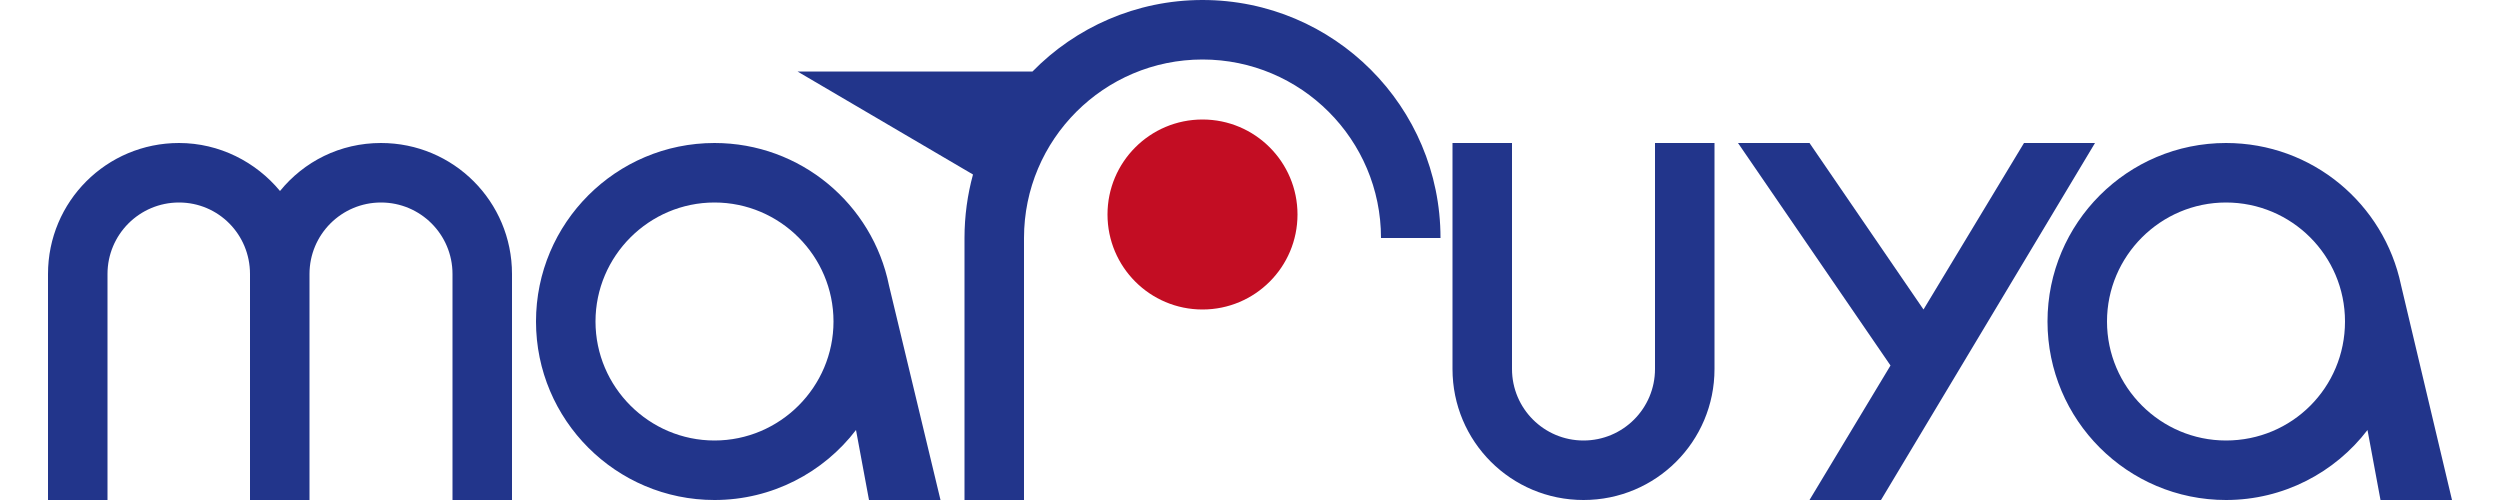
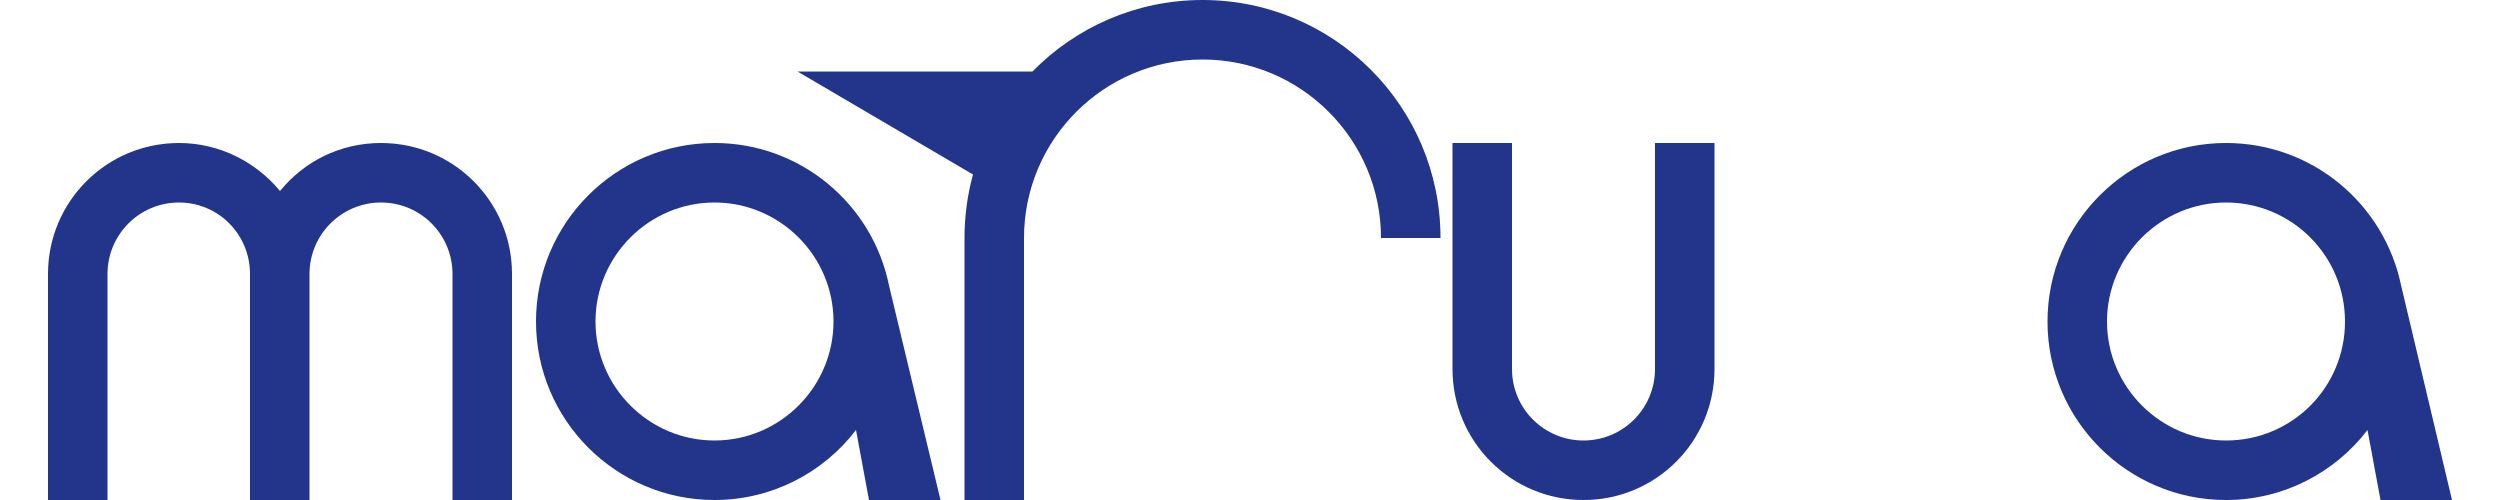
<svg xmlns="http://www.w3.org/2000/svg" version="1.1" x="0px" y="0px" viewBox="0 0 500 100" style="enable-background:new 0 0 500 100;" xml:space="preserve">
  <style type="text/css">
	.st0{fill:#22358B;}
	.st1{fill:#C30D23;}
</style>
  <g id="レイヤー_1">
</g>
  <g id="レイヤー_2">
    <g>
      <g>
-         <path class="st0" d="M331,73.8c0,7.9-6.4,14.3-14.3,14.3c-7.9,0-14.3-6.4-14.3-14.3V28.6h-11.9v45.2c0,14.5,11.7,26.2,26.2,26.2     c14.5,0,26.2-11.7,26.2-26.2V28.6H331V73.8z" />
+         <path class="st0" d="M331,73.8c0,7.9-6.4,14.3-14.3,14.3c-7.9,0-14.3-6.4-14.3-14.3V28.6h-11.9v45.2c0,14.5,11.7,26.2,26.2,26.2     c14.5,0,26.2-11.7,26.2-26.2V28.6H331V73.8" />
        <path class="st0" d="M76.2,28.6c-8.2,0-15.4,3.7-20.2,9.6c-4.8-5.8-12.1-9.6-20.2-9.6c-14.5,0-26.2,11.7-26.2,26.2V100h11.9V54.8     c0-7.9,6.4-14.3,14.3-14.3S50,46.9,50,54.8V100h11.9V54.8c0-7.9,6.4-14.3,14.3-14.3s14.3,6.4,14.3,14.3V100h11.9V54.8     C102.4,40.3,90.7,28.6,76.2,28.6z" />
        <path class="st0" d="M142.9,28.6c-19.7,0-35.7,16-35.7,35.7s16,35.7,35.7,35.7c11.5,0,21.8-5.5,28.3-14l2.6,14h14.3l-10.3-42.9     C174.5,40.8,160.1,28.6,142.9,28.6z M142.9,88.1c-13.1,0-23.8-10.7-23.8-23.8s10.7-23.8,23.8-23.8c13.1,0,23.8,10.7,23.8,23.8     S156,88.1,142.9,88.1z" />
        <path class="st0" d="M480.2,57c-3.4-16.2-17.7-28.4-35-28.4c-19.7,0-35.7,16-35.7,35.7s16,35.7,35.7,35.7     c11.5,0,21.8-5.5,28.3-14l2.6,14h14.3L480.2,57z M445.2,88.1c-13.1,0-23.8-10.7-23.8-23.8s10.7-23.8,23.8-23.8S469,51.1,469,64.3     S458.4,88.1,445.2,88.1z" />
-         <polygon class="st0" points="404.8,28.6 384.7,61.9 361.9,28.6 347.6,28.6 378.1,73.1 361.9,100 376.2,100 419,28.6    " />
        <path class="st0" d="M240.5,0c-13.3,0-25.4,5.5-34,14.3h-47l35.1,20.6c-1.1,4-1.7,8.3-1.7,12.7V100h11.9V47.6     c0-19.7,16-35.7,35.7-35.7s35.7,16,35.7,35.7h11.9C288.1,21.3,266.8,0,240.5,0z" />
      </g>
-       <circle class="st1" cx="240.5" cy="42.9" r="19" />
    </g>
  </g>
</svg>